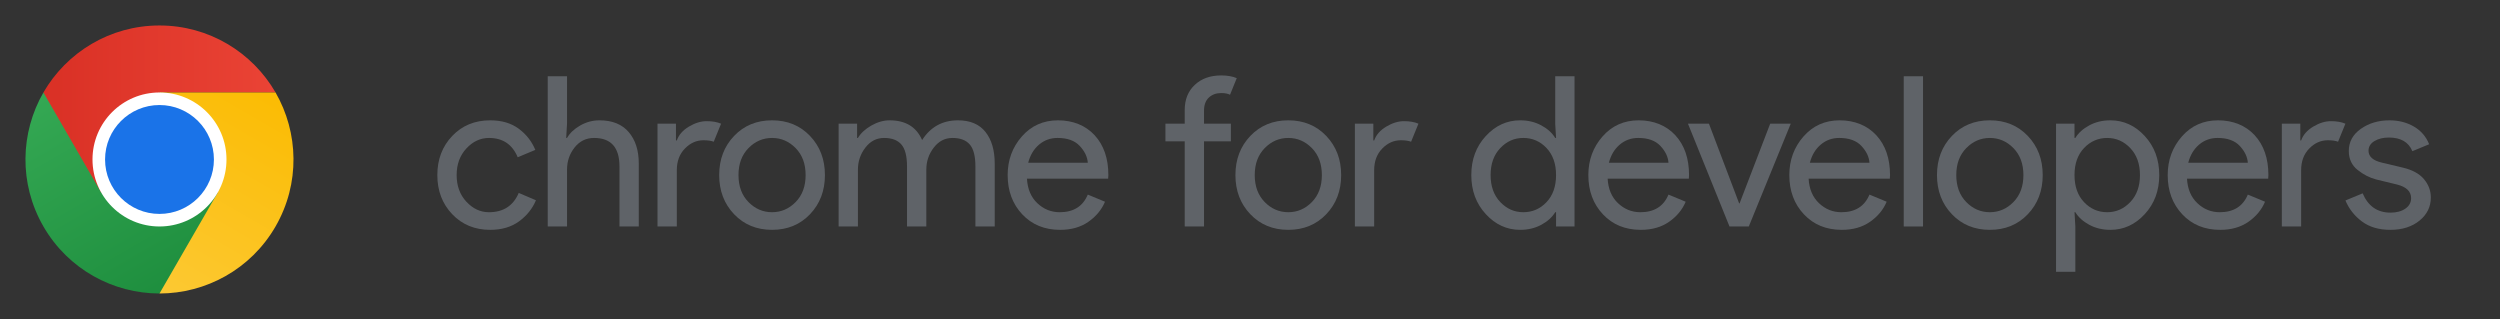
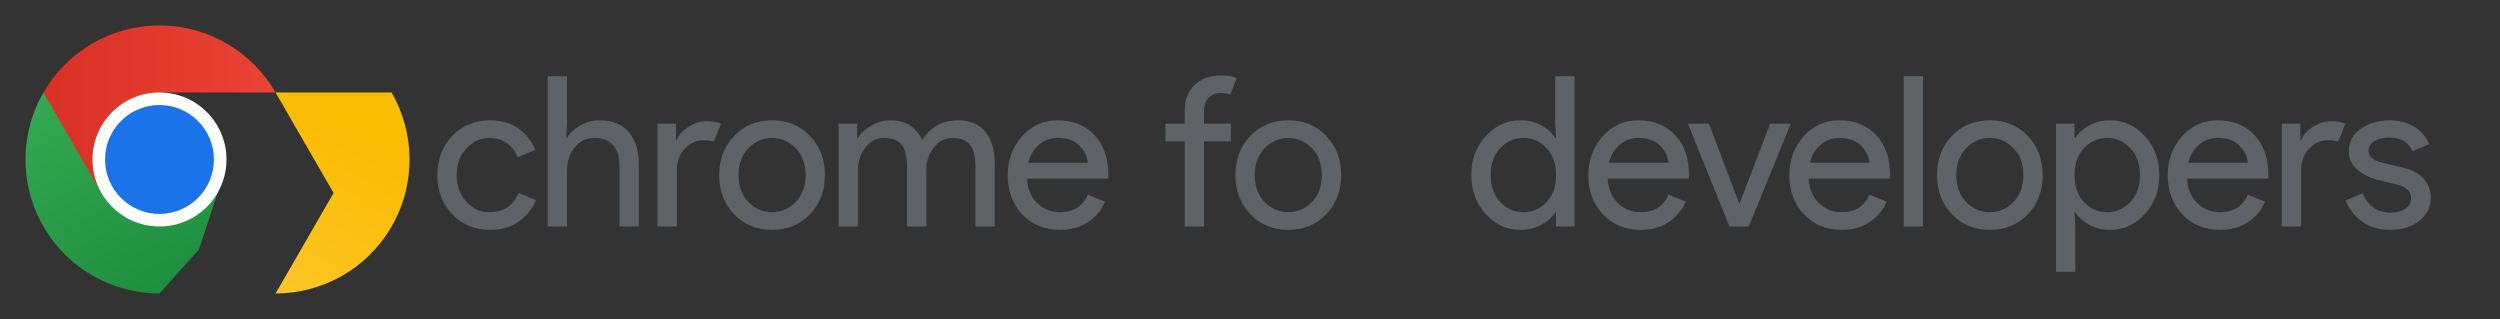
<svg xmlns="http://www.w3.org/2000/svg" viewBox="0 0 5838.96 745">
  <rect x="0" y="0" width="5838.96" height="745" fill="#333333" stroke="none" />
  <defs>
    <style>
      .cls-1 {
        fill: none;
      }

      .cls-1, .cls-2, .cls-3, .cls-4, .cls-5, .cls-6, .cls-7 {
        stroke-width: 0px;
      }

      .cls-2 {
        fill: url(#linear-gradient);
      }

      .cls-3 {
        fill: #5f6368;
      }

      .cls-4 {
        fill: #1a73e8;
      }

      .cls-5 {
        fill: url(#linear-gradient-2);
      }

      .cls-6 {
        fill: url(#linear-gradient-3);
      }

      .cls-7 {
        fill: #fff;
      }
    </style>
    <linearGradient id="linear-gradient" x1="-1339.94" y1="561.18" x2="-1136.64" y2="561.18" gradientTransform="translate(3674.6 1751.58) scale(2.67 -2.67)" gradientUnits="userSpaceOnUse">
      <stop offset="0" stop-color="#d93025" />
      <stop offset="1" stop-color="#ea4335" />
    </linearGradient>
    <linearGradient id="linear-gradient-2" x1="-2780.04" y1="53.92" x2="-2576.72" y2="53.92" gradientTransform="translate(-3175.83 -5826) rotate(-120) scale(2.67 -2.67)" gradientUnits="userSpaceOnUse">
      <stop offset="0" stop-color="#1e8e3e" />
      <stop offset="1" stop-color="#34a853" />
    </linearGradient>
    <linearGradient id="linear-gradient-3" x1="-2493.08" y1="1589.86" x2="-2289.77" y2="1589.86" gradientTransform="translate(-6396.89 3852.91) rotate(120) scale(2.67 -2.67)" gradientUnits="userSpaceOnUse">
      <stop offset="0" stop-color="#fbbc04" />
      <stop offset="1" stop-color="#fcc934" />
    </linearGradient>
  </defs>
  <g id="Product_name" data-name="Product name">
    <g id="_type_product_name_here_" data-name="(type product name here)">
      <g>
        <path class="cls-3" d="M1144.91,536.81c-35.94,0-65.5-12.17-88.69-36.5-23.2-24.33-34.79-54.8-34.79-91.38s11.59-67.05,34.79-91.39c23.19-24.33,52.75-36.5,88.69-36.5,26.78,0,49,6.54,66.64,19.6,17.64,13.07,30.54,29.57,38.71,49.49l-41.16,17.15c-12.42-30.05-34.79-45.08-67.13-45.08-19.93,0-37.48,8.17-52.67,24.5-15.19,16.34-22.79,37.08-22.79,62.23s7.59,45.9,22.79,62.23c15.19,16.34,32.75,24.5,52.67,24.5,33.64,0,56.84-15.02,69.58-45.08l40.18,17.15c-8.17,19.6-21.31,36.01-39.44,49.25-18.13,13.23-40.59,19.84-67.38,19.84Z" />
        <path class="cls-3" d="M1324.34,178.13v110.74l-1.96,33.32h1.96c6.53-11.43,16.82-21.15,30.87-29.16,14.04-8,29.07-12,45.08-12,29.72,0,52.43,9.15,68.11,27.44,15.68,18.3,23.52,42.8,23.52,73.5v147h-45.08v-140.14c0-44.42-19.77-66.64-59.29-66.64-18.62,0-33.81,7.43-45.57,22.29-11.76,14.87-17.64,32.09-17.64,51.7v132.79h-45.08V178.13h45.08Z" />
        <path class="cls-3" d="M1580.75,528.97h-45.08v-240.1h43.12v39.2h1.96c4.57-13.06,13.97-23.84,28.18-32.34,14.21-8.49,28.01-12.74,41.4-12.74s24.66,1.96,33.81,5.88l-17.15,42.14c-5.88-2.28-13.89-3.43-24.01-3.43-16.34,0-30.79,6.46-43.37,19.36-12.58,12.91-18.87,29.81-18.87,50.71v131.32Z" />
        <path class="cls-3" d="M1714.52,317.53c23.19-24.33,52.75-36.5,88.69-36.5s65.49,12.17,88.69,36.5c23.19,24.34,34.79,54.8,34.79,91.39s-11.6,67.05-34.79,91.38c-23.2,24.34-52.76,36.5-88.69,36.5s-65.5-12.17-88.69-36.5c-23.2-24.33-34.79-54.8-34.79-91.38s11.59-67.05,34.79-91.39ZM1748.08,471.88c15.51,15.85,33.89,23.76,55.12,23.76s39.61-7.92,55.12-23.76c15.51-15.84,23.27-36.83,23.27-62.96s-7.76-47.12-23.27-62.97c-15.52-15.84-33.89-23.76-55.12-23.76s-39.61,7.92-55.12,23.76c-15.52,15.85-23.28,36.83-23.28,62.97s7.76,47.12,23.28,62.96Z" />
        <path class="cls-3" d="M1958.68,528.97v-240.1h43.12v33.32h1.96c6.86-11.43,17.4-21.15,31.61-29.16,14.21-8,28.34-12,42.38-12,37.24,0,62.55,15.36,75.95,46.06,19.6-30.7,47.53-46.06,83.79-46.06,28.42,0,49.81,9.07,64.19,27.2,14.37,18.13,21.56,42.71,21.56,73.75v147h-45.08v-140.14c0-24.17-4.41-41.32-13.23-51.45-8.82-10.12-22.22-15.19-40.18-15.19s-32.26,7.52-43.85,22.54c-11.6,15.03-17.4,32.18-17.4,51.45v132.79h-45.08v-140.14c0-24.17-4.41-41.32-13.23-51.45-8.82-10.12-22.22-15.19-40.18-15.19s-32.26,7.52-43.85,22.54c-11.6,15.03-17.4,32.18-17.4,51.45v132.79h-45.08Z" />
        <path class="cls-3" d="M2475.97,536.81c-36.26,0-65.74-12.08-88.44-36.26-22.71-24.17-34.06-54.71-34.06-91.63,0-34.95,11.03-65,33.08-90.16,22.05-25.15,50.22-37.73,84.53-37.73s64.11,11.6,85.5,34.79c21.39,23.2,32.09,54.23,32.09,93.1l-.49,8.33h-189.63c1.3,24.18,9.39,43.29,24.25,57.33,14.86,14.05,32.26,21.07,52.19,21.07,32.34,0,54.22-13.72,65.66-41.16l40.18,16.66c-7.84,18.62-20.75,34.22-38.71,46.79-17.97,12.57-40.02,18.87-66.15,18.87ZM2540.65,380.01c-.98-13.72-7.27-26.78-18.87-39.2-11.6-12.41-28.83-18.62-51.7-18.62-16.66,0-31.12,5.23-43.37,15.68-12.25,10.46-20.66,24.5-25.23,42.14h139.16Z" />
        <path class="cls-3" d="M2852.28,176.17c14.37,0,26.46,2.13,36.26,6.37l-15.68,38.71c-5.23-2.61-12.09-3.92-20.58-3.92-11.76,0-21.4,3.51-28.91,10.54-7.52,7.03-11.27,17.23-11.27,30.62v30.38h62.72v41.16h-62.72v198.94h-45.08v-198.94h-45.08v-41.16h45.08v-31.85c0-24.5,7.84-44.1,23.52-58.8,15.68-14.7,36.26-22.05,61.74-22.05Z" />
        <path class="cls-3" d="M2920.24,317.53c23.19-24.33,52.75-36.5,88.69-36.5s65.49,12.17,88.69,36.5c23.19,24.34,34.79,54.8,34.79,91.39s-11.6,67.05-34.79,91.38c-23.2,24.34-52.76,36.5-88.69,36.5s-65.5-12.17-88.69-36.5c-23.2-24.33-34.79-54.8-34.79-91.38s11.59-67.05,34.79-91.39ZM2953.81,471.88c15.51,15.85,33.89,23.76,55.12,23.76s39.61-7.92,55.12-23.76c15.51-15.84,23.27-36.83,23.27-62.96s-7.76-47.12-23.27-62.97c-15.52-15.84-33.89-23.76-55.12-23.76s-39.61,7.92-55.12,23.76c-15.52,15.85-23.28,36.83-23.28,62.97s7.76,47.12,23.28,62.96Z" />
-         <path class="cls-3" d="M3209.49,528.97h-45.08v-240.1h43.12v39.2h1.96c4.57-13.06,13.97-23.84,28.18-32.34,14.21-8.49,28.01-12.74,41.4-12.74s24.66,1.96,33.81,5.88l-17.15,42.14c-5.88-2.28-13.89-3.43-24.01-3.43-16.34,0-30.79,6.46-43.37,19.36-12.58,12.91-18.87,29.81-18.87,50.71v131.32Z" />
        <path class="cls-3" d="M3550.52,536.81c-31.04,0-57.82-12.25-80.36-36.75s-33.81-54.88-33.81-91.14,11.27-66.64,33.81-91.14,49.32-36.75,80.36-36.75c18.29,0,34.71,3.92,49.25,11.76,14.53,7.84,25.4,17.64,32.58,29.4h1.96l-1.96-33.32v-110.74h45.08v350.84h-43.12v-33.32h-1.96c-7.19,11.76-18.05,21.56-32.58,29.4-14.54,7.84-30.95,11.76-49.25,11.76ZM3557.87,495.65c21.23,0,39.28-7.84,54.14-23.52,14.86-15.68,22.29-36.75,22.29-63.21s-7.43-47.53-22.29-63.21c-14.87-15.68-32.91-23.52-54.14-23.52s-38.88,7.92-53.9,23.76c-15.03,15.85-22.54,36.83-22.54,62.97s7.51,47.12,22.54,62.96c15.02,15.85,32.99,23.76,53.9,23.76Z" />
        <path class="cls-3" d="M3832.21,536.81c-36.26,0-65.74-12.08-88.44-36.26-22.71-24.17-34.06-54.71-34.06-91.63,0-34.95,11.03-65,33.08-90.16,22.05-25.15,50.22-37.73,84.53-37.73s64.11,11.6,85.5,34.79c21.39,23.2,32.09,54.23,32.09,93.1l-.49,8.33h-189.63c1.3,24.18,9.39,43.29,24.25,57.33,14.86,14.05,32.26,21.07,52.19,21.07,32.34,0,54.22-13.72,65.66-41.16l40.18,16.66c-7.84,18.62-20.75,34.22-38.71,46.79-17.97,12.57-40.02,18.87-66.15,18.87ZM3896.89,380.01c-.98-13.72-7.27-26.78-18.87-39.2-11.6-12.41-28.83-18.62-51.7-18.62-16.66,0-31.12,5.23-43.37,15.68-12.25,10.46-20.66,24.5-25.23,42.14h139.16Z" />
        <path class="cls-3" d="M4039.38,528.97l-97.02-240.1h49l70.56,186.2h.98l71.54-186.2h48.02l-98,240.1h-45.08Z" />
        <path class="cls-3" d="M4301.62,536.81c-36.26,0-65.74-12.08-88.44-36.26-22.71-24.17-34.06-54.71-34.06-91.63,0-34.95,11.03-65,33.08-90.16,22.05-25.15,50.22-37.73,84.53-37.73s64.11,11.6,85.5,34.79c21.39,23.2,32.09,54.23,32.09,93.1l-.49,8.33h-189.63c1.3,24.18,9.39,43.29,24.25,57.33,14.86,14.05,32.26,21.07,52.19,21.07,32.34,0,54.22-13.72,65.66-41.16l40.18,16.66c-7.84,18.62-20.75,34.22-38.71,46.79-17.97,12.57-40.02,18.87-66.15,18.87ZM4366.3,380.01c-.98-13.72-7.27-26.78-18.87-39.2-11.6-12.41-28.83-18.62-51.7-18.62-16.66,0-31.12,5.23-43.37,15.68-12.25,10.46-20.66,24.5-25.23,42.14h139.16Z" />
        <path class="cls-3" d="M4491.4,528.97h-45.08V178.13h45.08v350.84Z" />
        <path class="cls-3" d="M4558.77,317.53c23.19-24.33,52.75-36.5,88.69-36.5s65.49,12.17,88.69,36.5c23.19,24.34,34.79,54.8,34.79,91.39s-11.6,67.05-34.79,91.38c-23.2,24.34-52.76,36.5-88.69,36.5s-65.5-12.17-88.69-36.5c-23.2-24.33-34.79-54.8-34.79-91.38s11.59-67.05,34.79-91.39ZM4592.33,471.88c15.51,15.85,33.89,23.76,55.12,23.76s39.61-7.92,55.12-23.76c15.51-15.84,23.27-36.83,23.27-62.96s-7.76-47.12-23.27-62.97c-15.52-15.84-33.89-23.76-55.12-23.76s-39.61,7.92-55.12,23.76c-15.52,15.85-23.28,36.83-23.28,62.97s7.76,47.12,23.28,62.96Z" />
        <path class="cls-3" d="M4928.96,536.81c-18.3,0-34.71-3.92-49.25-11.76-14.54-7.84-25.4-17.64-32.58-29.4h-1.96l1.96,33.32v105.84h-45.08v-345.94h43.12v33.32h1.96c7.18-11.76,18.05-21.56,32.58-29.4,14.53-7.84,30.95-11.76,49.25-11.76,31.03,0,57.82,12.25,80.36,36.75s33.81,54.88,33.81,91.14-11.27,66.64-33.81,91.14-49.33,36.75-80.36,36.75ZM4921.61,495.65c20.9,0,38.87-7.92,53.9-23.76,15.02-15.84,22.54-36.83,22.54-62.96s-7.52-47.12-22.54-62.97c-15.03-15.84-33-23.76-53.9-23.76s-39.28,7.84-54.15,23.52c-14.87,15.68-22.29,36.75-22.29,63.21s7.43,47.53,22.29,63.21c14.86,15.68,32.91,23.52,54.15,23.52Z" />
        <path class="cls-3" d="M5185.33,536.81c-36.26,0-65.74-12.08-88.44-36.26-22.71-24.17-34.06-54.71-34.06-91.63,0-34.95,11.03-65,33.08-90.16,22.05-25.15,50.22-37.73,84.53-37.73s64.11,11.6,85.5,34.79c21.39,23.2,32.09,54.23,32.09,93.1l-.49,8.33h-189.63c1.3,24.18,9.39,43.29,24.25,57.33,14.86,14.05,32.26,21.07,52.19,21.07,32.34,0,54.22-13.72,65.66-41.16l40.18,16.66c-7.84,18.62-20.75,34.22-38.71,46.79-17.97,12.57-40.02,18.87-66.15,18.87ZM5250.01,380.01c-.98-13.72-7.27-26.78-18.87-39.2-11.6-12.41-28.83-18.62-51.7-18.62-16.66,0-31.12,5.23-43.37,15.68-12.25,10.46-20.66,24.5-25.23,42.14h139.16Z" />
        <path class="cls-3" d="M5374.51,528.97h-45.08v-240.1h43.12v39.2h1.96c4.57-13.06,13.97-23.84,28.18-32.34,14.21-8.49,28.01-12.74,41.4-12.74s24.66,1.96,33.81,5.88l-17.15,42.14c-5.88-2.28-13.89-3.43-24.01-3.43-16.34,0-30.79,6.46-43.37,19.36-12.58,12.91-18.87,29.81-18.87,50.71v131.32Z" />
        <path class="cls-3" d="M5582.86,536.81c-26.79,0-48.92-6.54-66.4-19.6-17.48-13.06-30.3-29.4-38.46-49l40.18-16.66c12.74,30.06,34.46,45.08,65.17,45.08,14.04,0,25.56-3.1,34.54-9.31,8.98-6.2,13.47-14.37,13.47-24.5,0-15.68-10.95-26.29-32.83-31.85l-48.51-11.76c-15.36-3.92-29.89-11.35-43.61-22.3-13.72-10.94-20.58-25.72-20.58-44.34,0-21.23,9.39-38.46,28.18-51.7,18.78-13.23,41.08-19.84,66.88-19.84,21.23,0,40.18,4.82,56.84,14.46,16.66,9.64,28.58,23.44,35.77,41.41l-39.2,16.17c-8.82-21.23-27.12-31.85-54.88-31.85-13.4,0-24.67,2.78-33.81,8.33-9.15,5.56-13.72,13.07-13.72,22.54,0,13.72,10.61,23.03,31.85,27.93l47.53,11.27c22.54,5.23,39.2,14.21,49.98,26.95,10.78,12.74,16.17,27.12,16.17,43.12,0,21.56-8.82,39.53-26.46,53.9-17.64,14.37-40.35,21.56-68.11,21.56Z" />
      </g>
    </g>
  </g>
  <g id="ICON">
    <g>
      <rect class="cls-1" x="31.04" y="31.04" width="682.92" height="682.92" />
      <g>
        <path class="cls-2" d="M101.43,215.93l43.14,131.64,92.41,103.15,135.52-234.72,271.07-.04c-54.14-93.55-155.26-156.47-271.07-156.47S155.57,122.42,101.43,215.93Z" />
        <path class="cls-5" d="M372.46,685.5l92.41-103.18,43.11-131.6H236.95L101.4,215.96c-53.92,93.65-57.87,212.7.04,313,57.94,100.3,163.01,156.43,271.03,156.54Z" />
-         <path class="cls-6" d="M643.57,216h-271.07l135.52,234.75-135.52,234.75c108.06-.11,213.13-56.23,271.03-156.54,57.91-100.3,53.96-219.35.04-312.97Z" />
+         <path class="cls-6" d="M643.57,216l135.52,234.75-135.52,234.75c108.06-.11,213.13-56.23,271.03-156.54,57.91-100.3,53.96-219.35.04-312.97Z" />
        <ellipse class="cls-7" cx="372.5" cy="372.46" rx="156.47" ry="156.5" />
        <ellipse class="cls-4" cx="372.5" cy="372.46" rx="127.12" ry="127.16" />
      </g>
    </g>
  </g>
</svg>